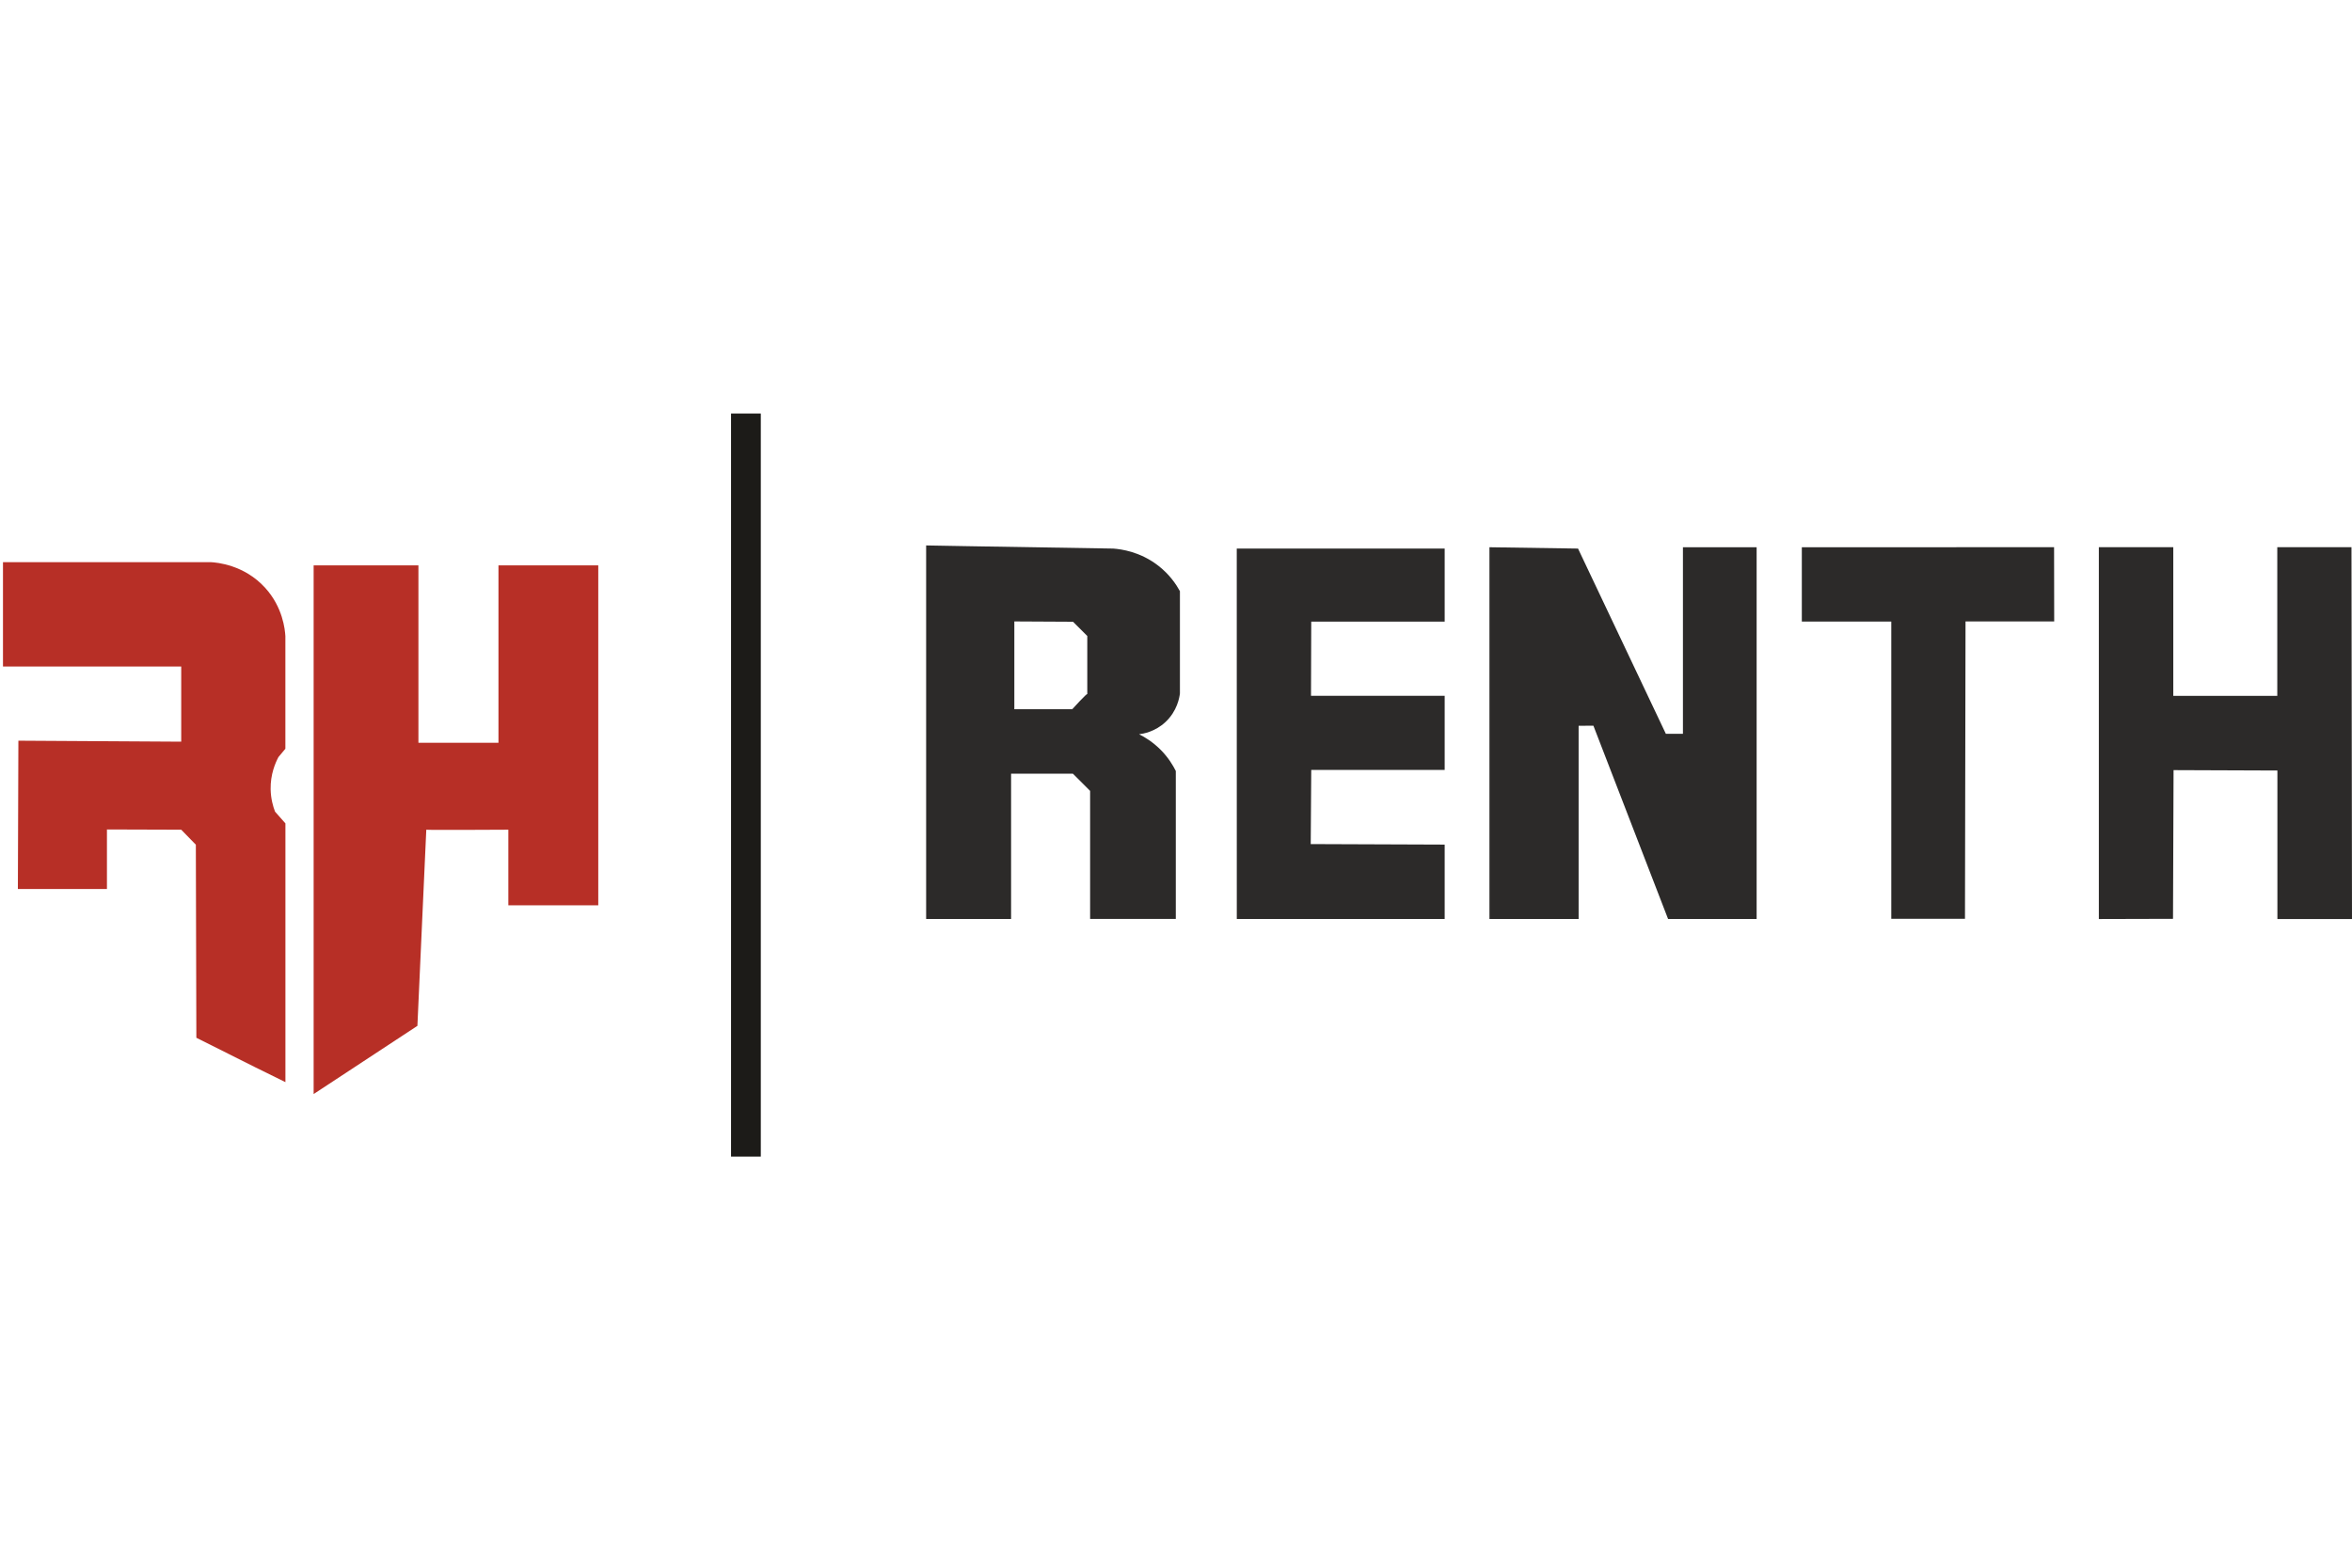
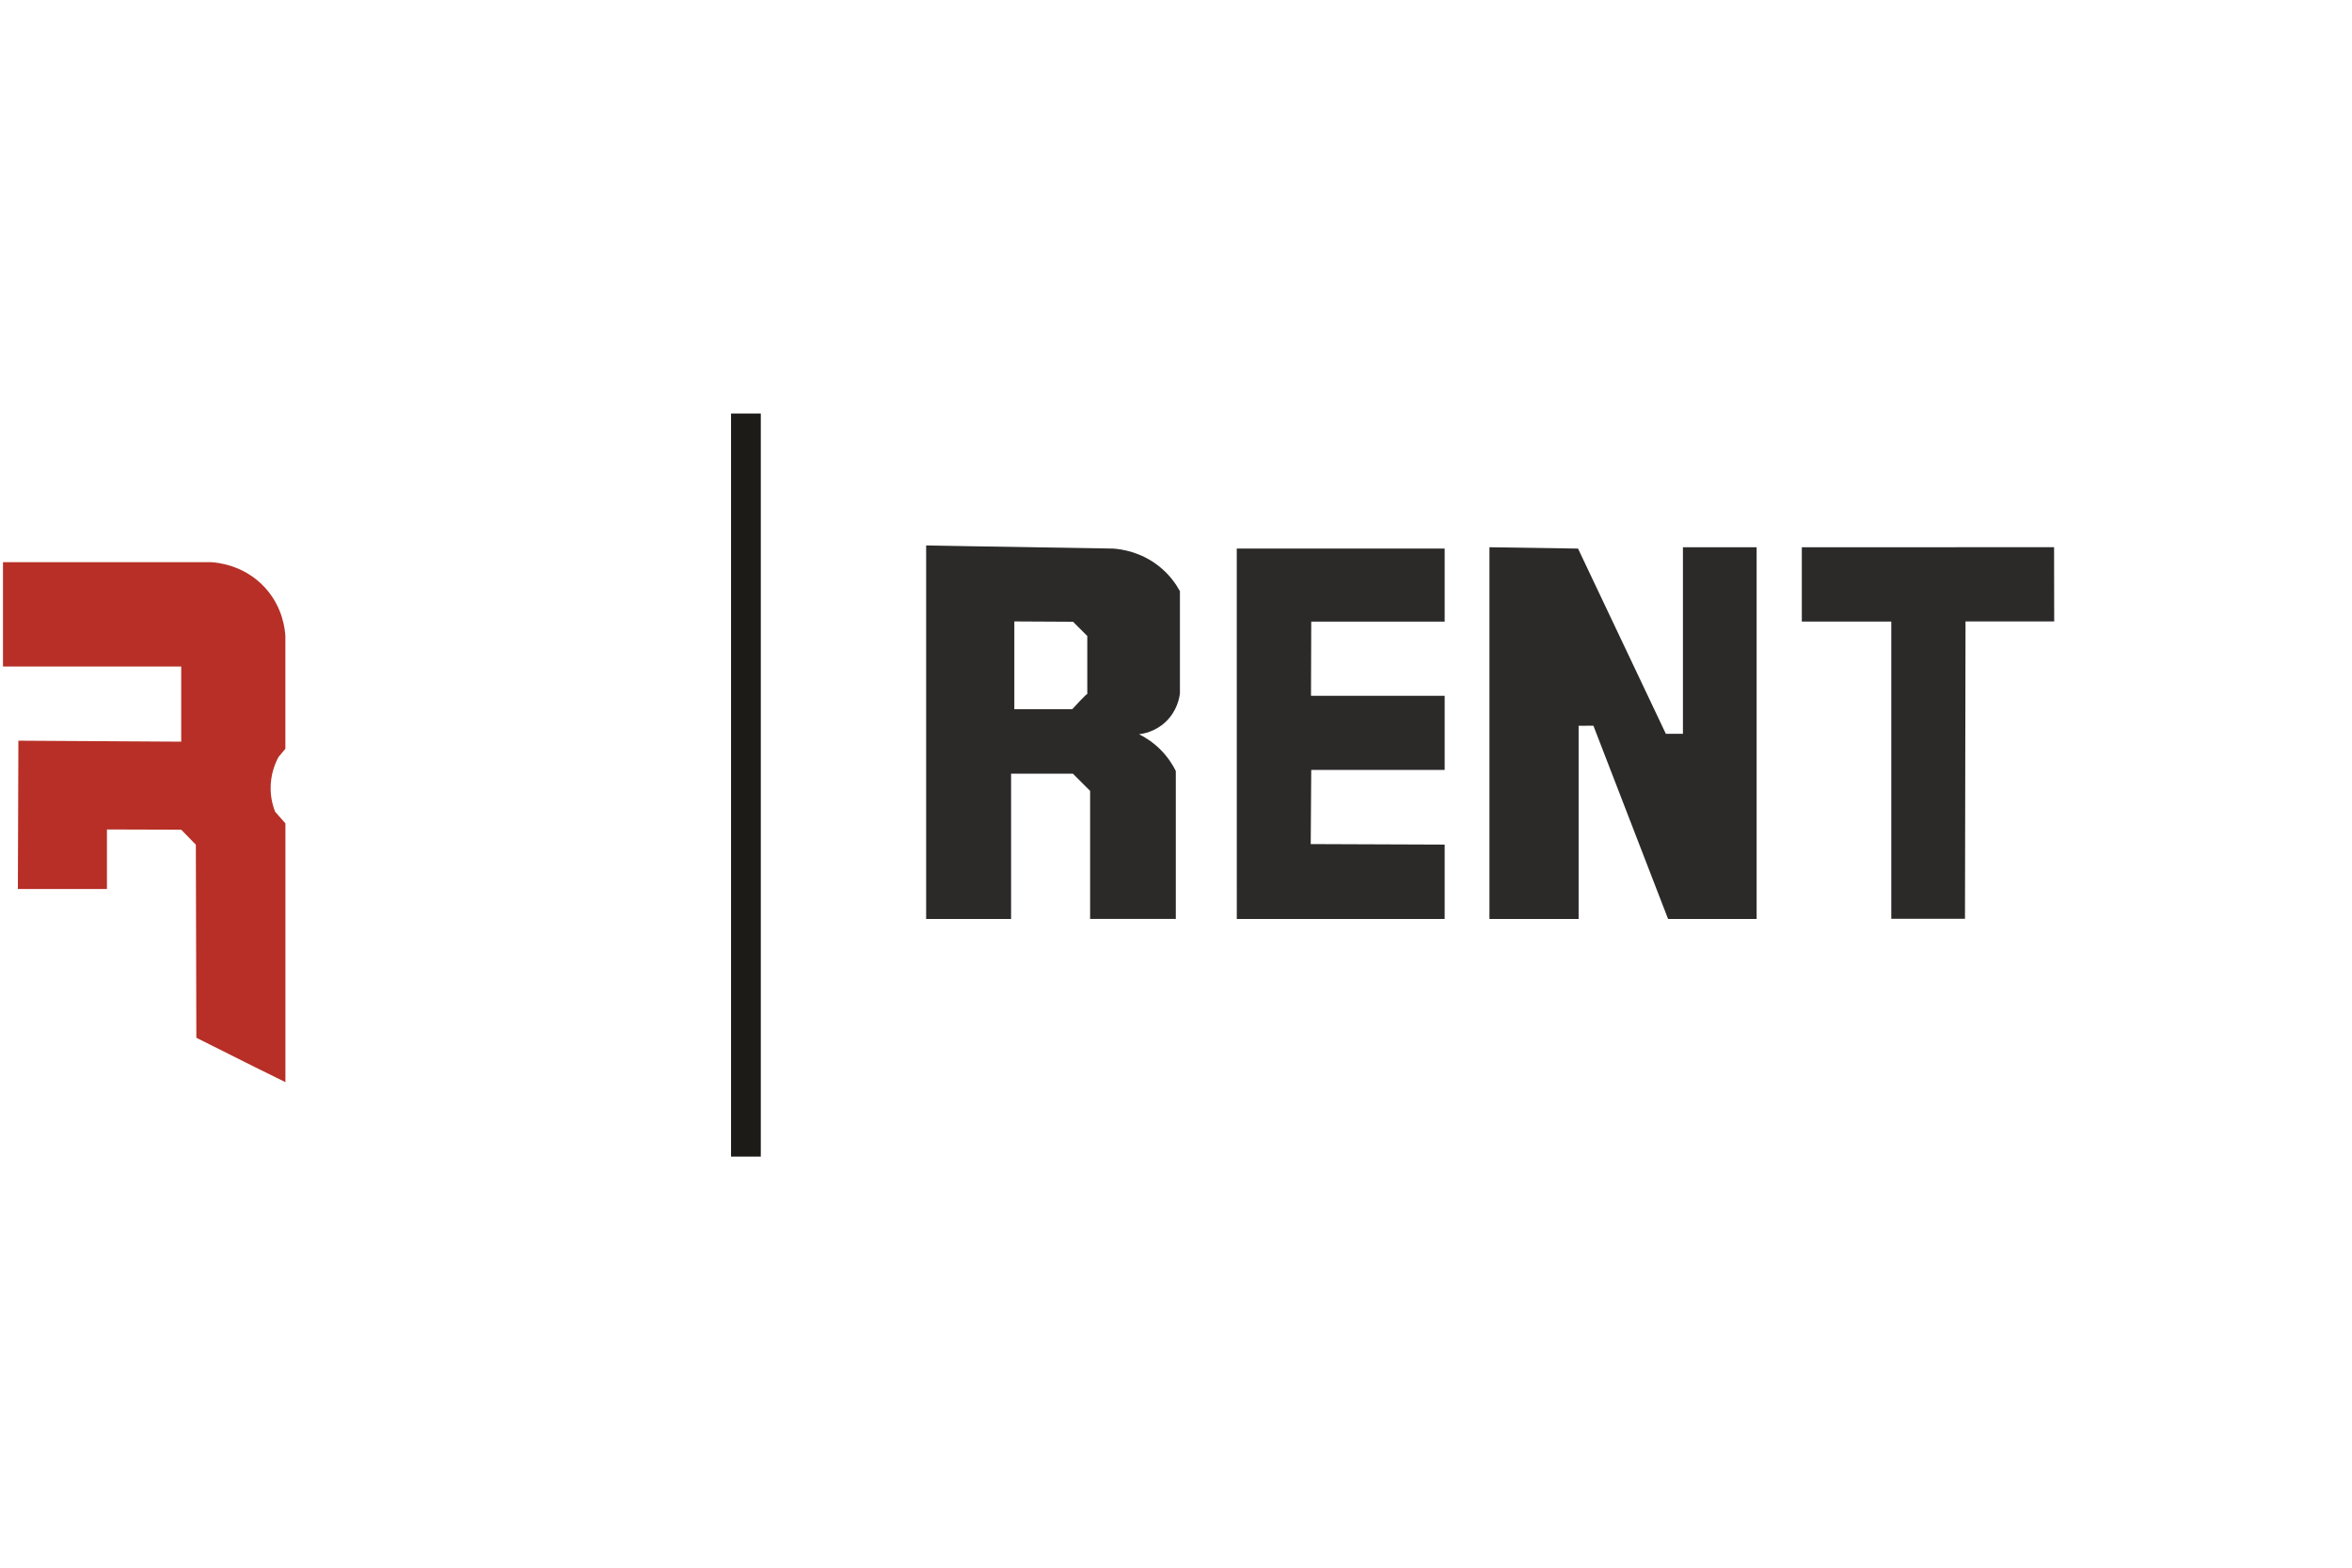
<svg xmlns="http://www.w3.org/2000/svg" version="1.1" id="Layer_1" x="0px" y="0px" viewBox="0 0 600 400" style="enable-background:new 0 0 600 400;" xml:space="preserve">
  <style type="text/css">
	.st0{fill:#B72F26;}
	.st1{fill:#1C1B18;}
	.st2{fill:#2C2A29;}
</style>
-   <path class="st0" d="M80.01,144.26v134.89l26.47-17.4c0,0,2.27-50.17,2.27-50.05s20.93,0,20.93,0v19.29h22.94v-86.73h-25.46v45.26  h-20.42v-45.26H80.01z" />
  <path class="st0" d="M0.76,170.07h45.47v19.17l-41.54-0.25l-0.13,37.84h22.72v-15.19l18.95,0.06l3.73,3.83l0.13,49.26l15.09,7.56  l7.63,3.76c0-22.01,0-44.01,0-66.02c-0.88-1-1.76-2-2.65-3c-0.5-1.31-1.07-3.27-1.12-5.7c-0.07-3.84,1.22-6.77,1.99-8.22  c0.59-0.71,1.18-1.42,1.77-2.12c0-0.68,0-1.37,0-2.05v-26.67c-0.1-1.72-0.65-7.38-5.14-12.33c-5.36-5.92-12.4-6.48-13.84-6.56  c-17.69,0-35.38,0-53.06,0V170.07z" />
  <rect x="186.49" y="105.51" class="st1" width="7.59" height="189.6" />
  <polygon class="st2" points="315.5,139.97 315.51,234.48 368.54,234.48 368.54,215.5 334.37,215.37 334.5,196.45 368.54,196.45   368.54,177.53 334.44,177.53 334.5,158.61 368.54,158.61 368.54,139.97 " />
  <polygon class="st2" points="379.96,139.63 379.96,234.48 402.71,234.48 402.71,185.19 406.48,185.16 425.53,234.48 448.12,234.48   448.12,139.63 429.32,139.63 429.32,187.23 424.96,187.23 402.56,139.97 " />
  <polygon class="st2" points="459.65,139.63 524,139.62 524.03,158.56 501.41,158.56 501.27,234.44 482.47,234.44 482.47,158.59   459.65,158.6 " />
-   <polygon class="st2" points="535.42,139.62 554.41,139.62 554.41,177.56 580.94,177.56 580.94,139.62 599.87,139.62 600,234.49   580.97,234.49 580.97,196.6 554.48,196.5 554.34,234.44 535.42,234.49 " />
  <path class="st2" d="M301,150.84c-0.92-1.68-2.6-4.23-5.49-6.48c-4.6-3.58-9.45-4.24-11.52-4.39c-31.84-0.5-47.74-0.8-47.74-0.8  s0,0,0.01,0v95.31h21.67v-37.07h15.77l4.39,4.39v32.67h21.86v-37.75c-0.7-1.41-1.88-3.39-3.82-5.36c-2.04-2.06-4.11-3.3-5.55-4.01  c1.05-0.13,4.06-0.63,6.72-3.11c3.04-2.83,3.58-6.34,3.7-7.31C301,168.24,301,159.54,301,150.84z M277.37,177.12  c0-0.4-3.84,3.84-3.84,3.84h-14.77v-22.4l14.97,0.08l3.64,3.64C277.37,162.28,277.37,177.52,277.37,177.12z" />
</svg>